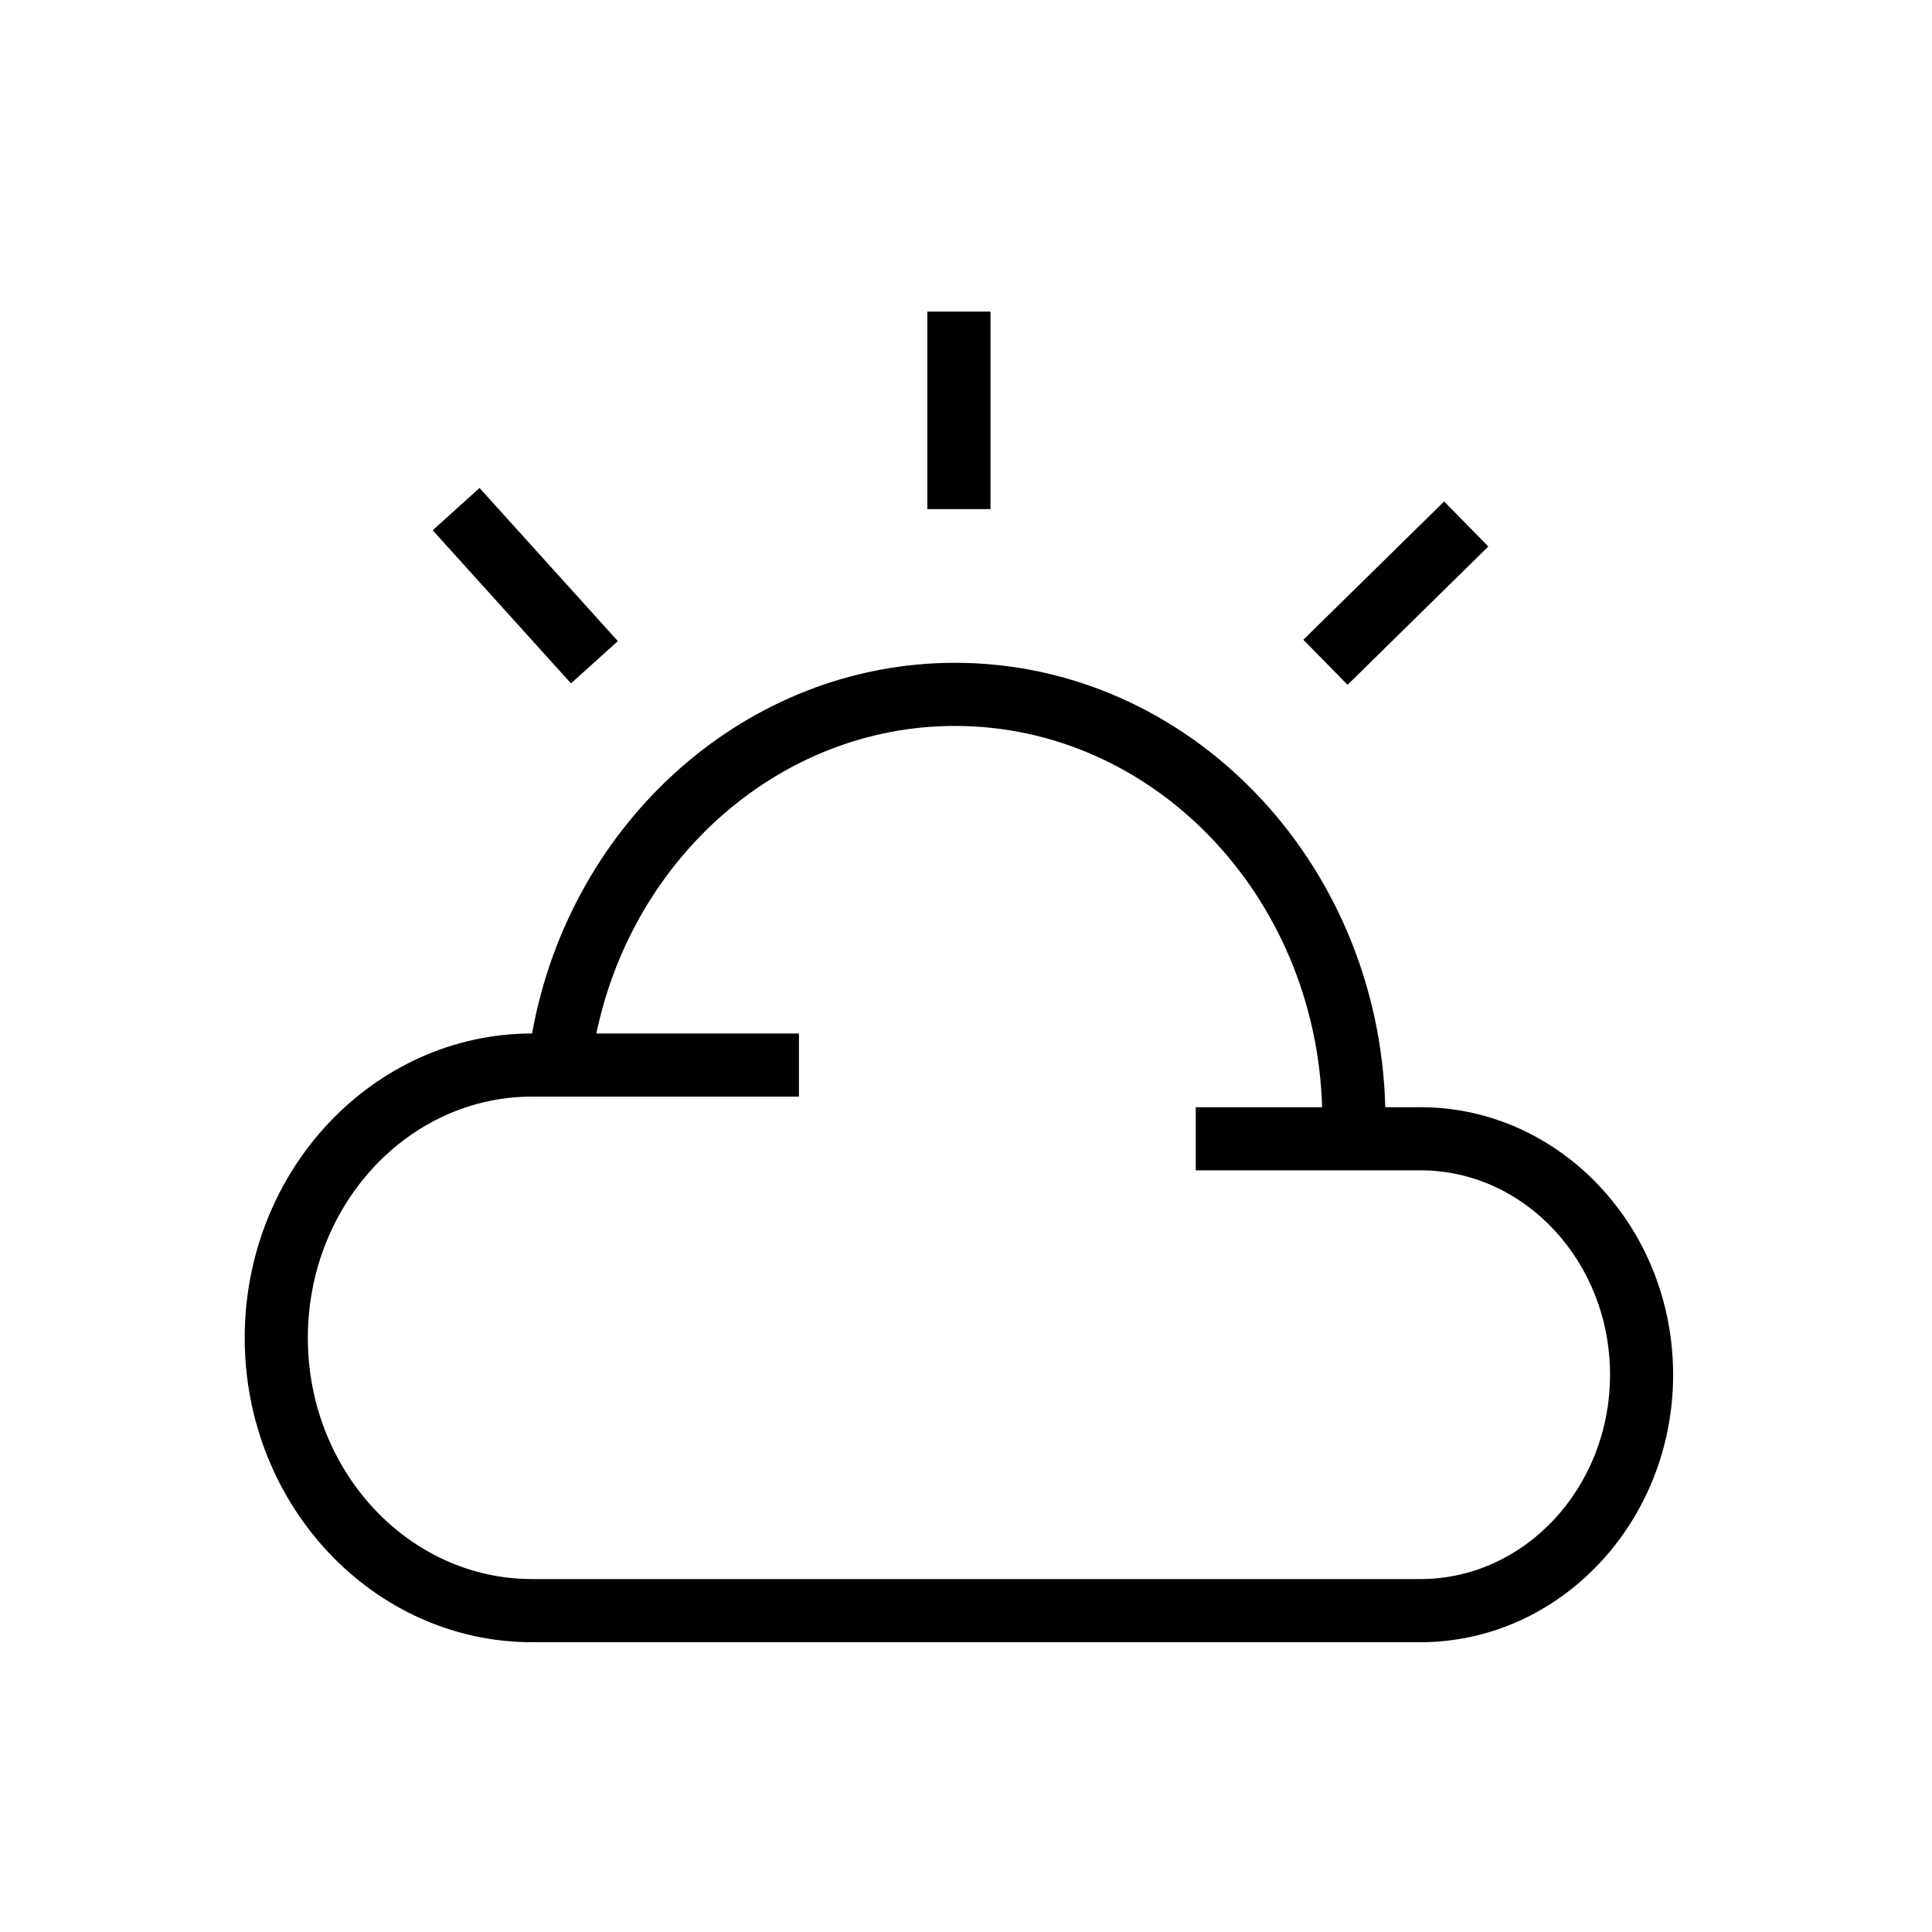
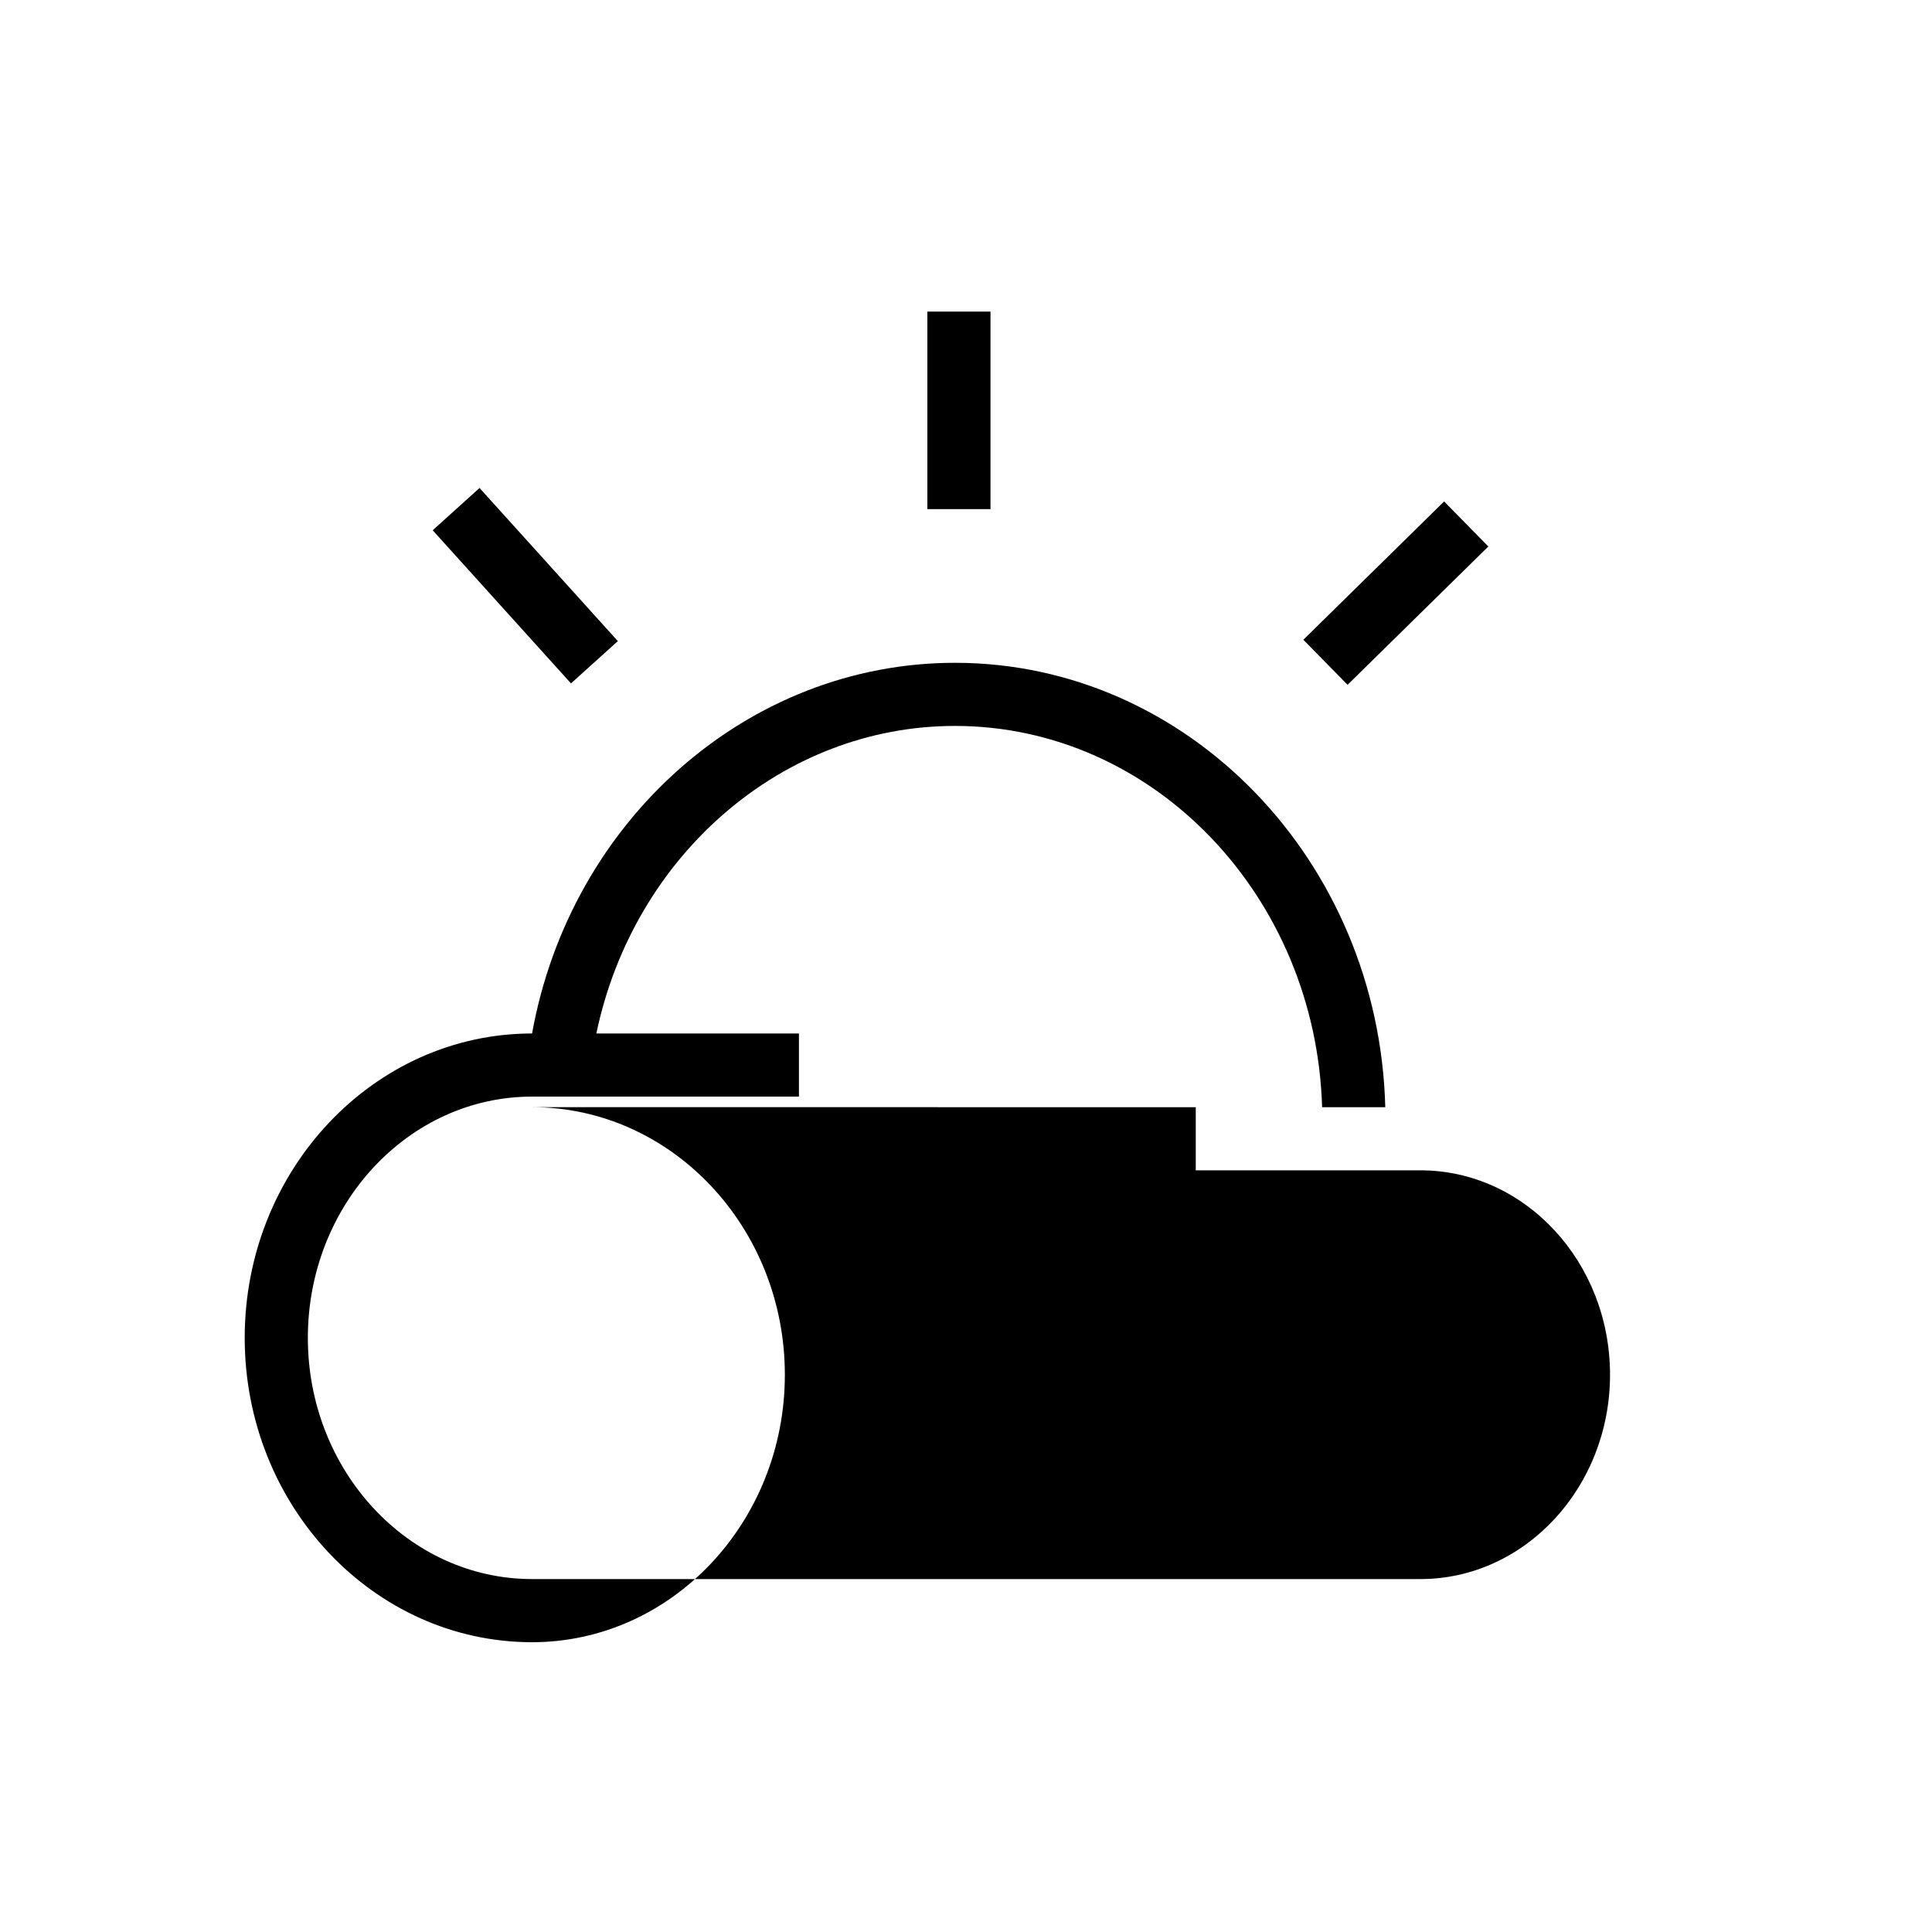
<svg xmlns="http://www.w3.org/2000/svg" fill="#000000" width="800px" height="800px" version="1.1" viewBox="144 144 512 512">
-   <path d="m520.41 437.42h-9.297c-1.684-65.238-52.191-117.77-114.05-117.77-54.887 0-101.88 41.73-112.06 98.234-41.988 0-76.152 36.184-76.152 80.66 0 44.477 34.164 80.66 76.152 80.66h235.4c36.941 0 66.992-31.805 66.992-70.887-0.004-39.09-30.043-70.902-66.984-70.902zm0 125.05h-235.4c-32.766 0-59.426-28.676-59.426-63.93 0-35.258 26.656-63.93 59.426-63.93h70.719v-16.727h-53.688c9.82-47.074 49.211-81.504 95.016-81.504 52.645 0 95.656 45.027 97.316 101.04h-33.484v16.727h59.523c27.719 0 50.262 24.297 50.262 54.16 0 29.867-22.551 54.164-50.262 54.164zm-113.92-335.9h-16.727v52.359h16.727zm-98.754 87.332-36.652-40.582-12.418 11.207 36.652 40.582zm230.69-25.074-11.719-11.938-37.305 36.652 11.719 11.938z" />
+   <path d="m520.41 437.42h-9.297c-1.684-65.238-52.191-117.77-114.05-117.77-54.887 0-101.88 41.73-112.06 98.234-41.988 0-76.152 36.184-76.152 80.66 0 44.477 34.164 80.66 76.152 80.66c36.941 0 66.992-31.805 66.992-70.887-0.004-39.09-30.043-70.902-66.984-70.902zm0 125.05h-235.4c-32.766 0-59.426-28.676-59.426-63.93 0-35.258 26.656-63.93 59.426-63.93h70.719v-16.727h-53.688c9.82-47.074 49.211-81.504 95.016-81.504 52.645 0 95.656 45.027 97.316 101.04h-33.484v16.727h59.523c27.719 0 50.262 24.297 50.262 54.16 0 29.867-22.551 54.164-50.262 54.164zm-113.92-335.9h-16.727v52.359h16.727zm-98.754 87.332-36.652-40.582-12.418 11.207 36.652 40.582zm230.69-25.074-11.719-11.938-37.305 36.652 11.719 11.938z" />
</svg>